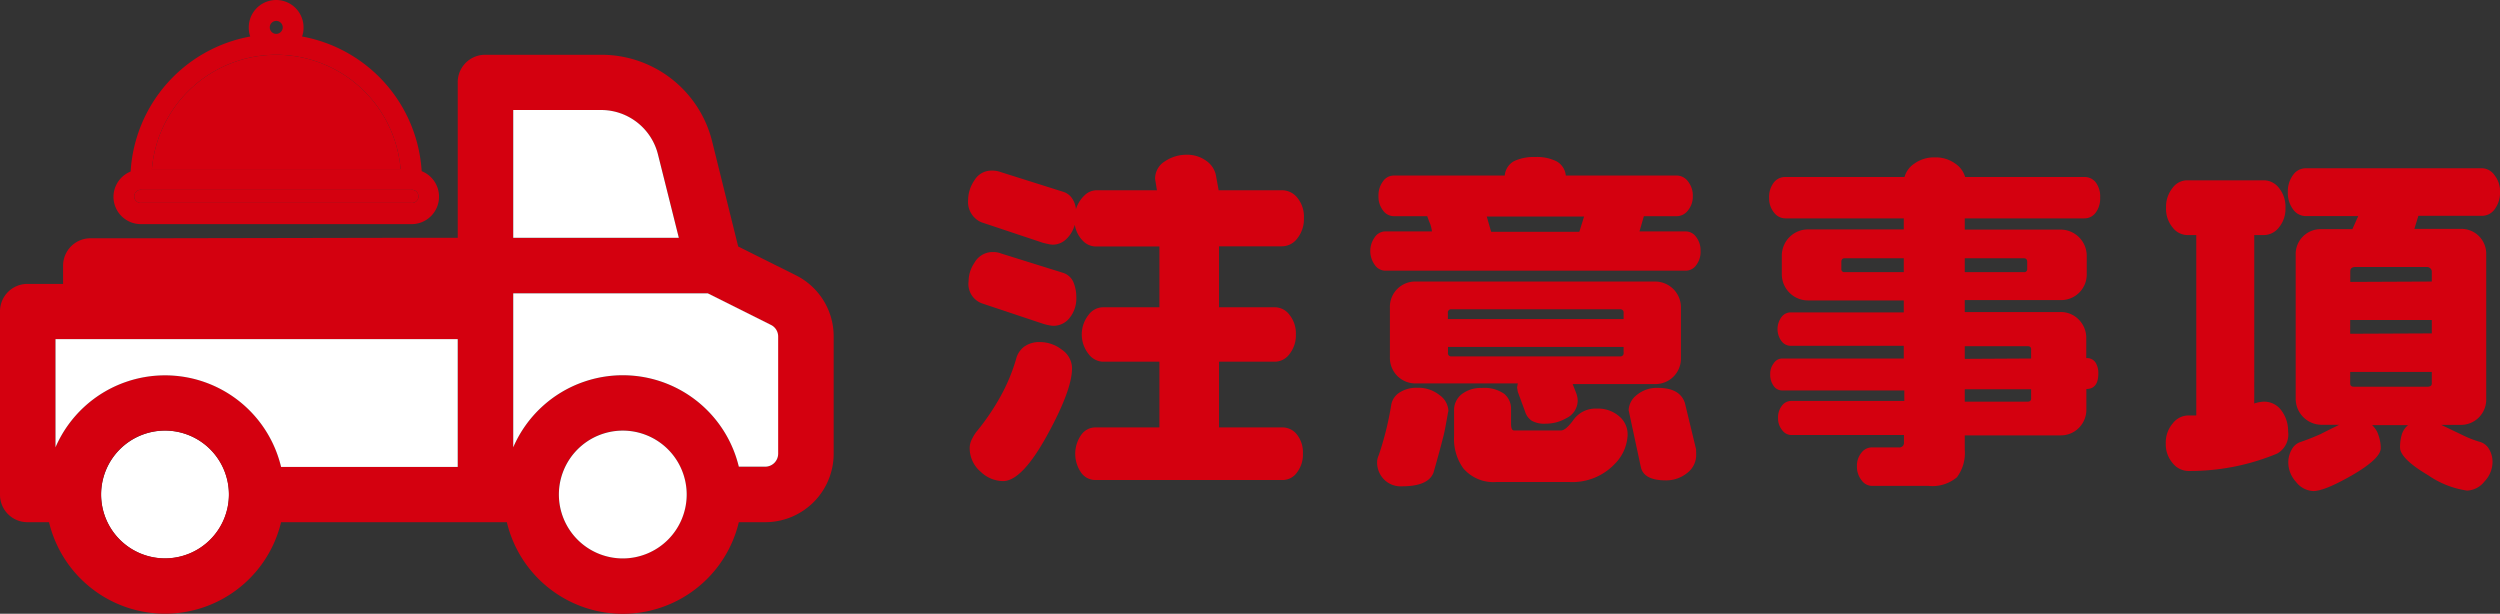
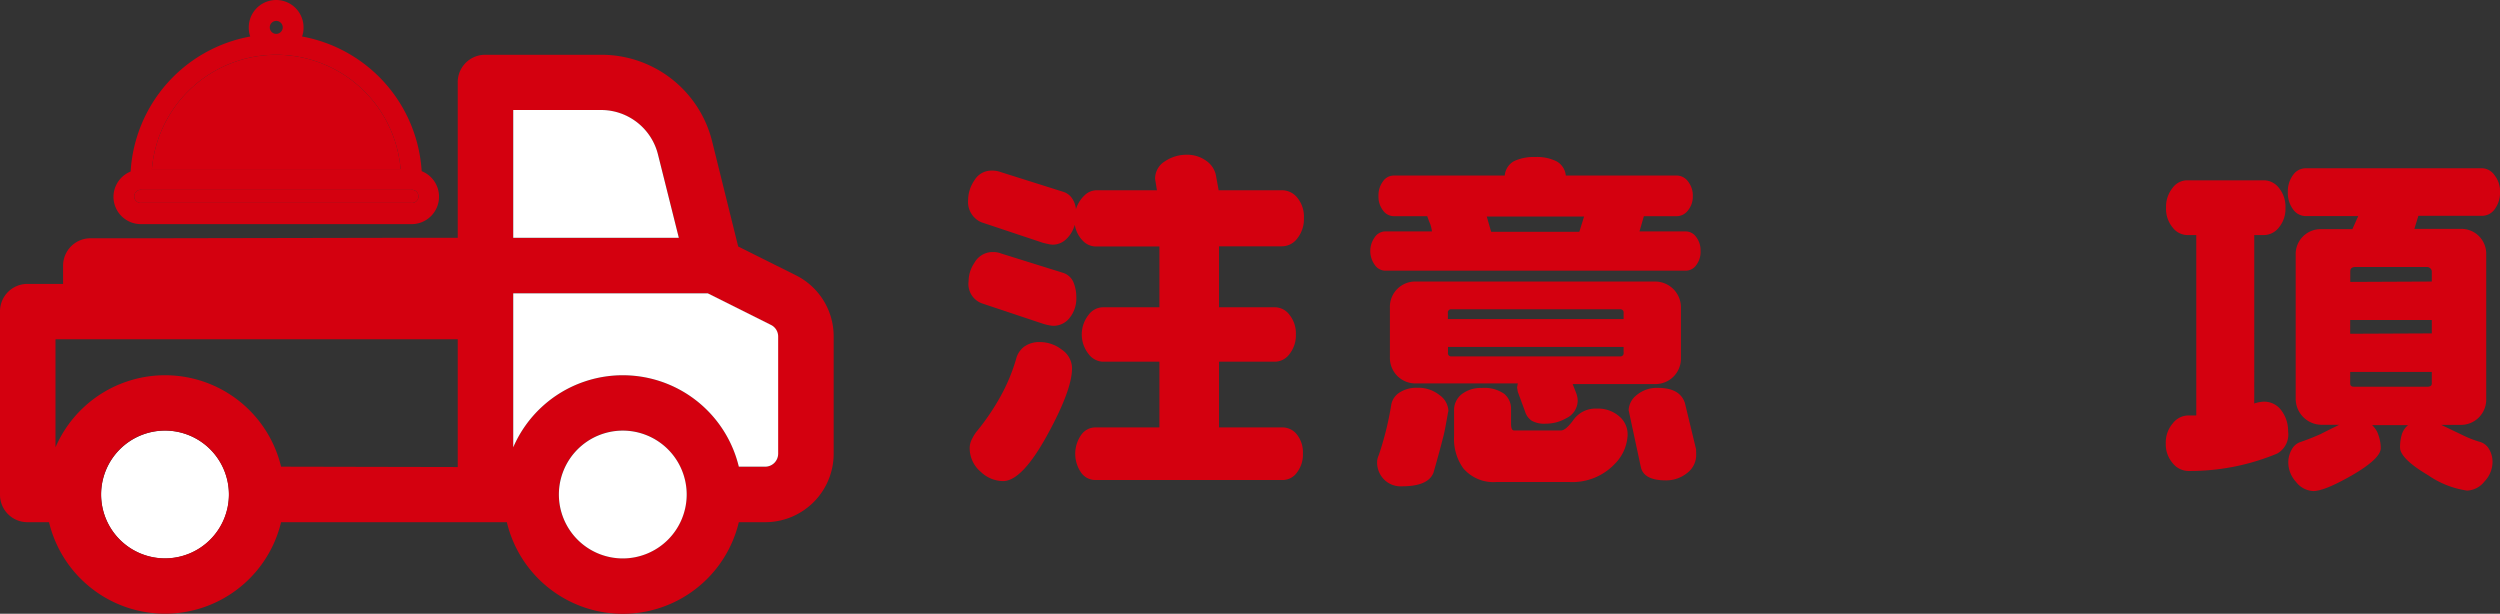
<svg xmlns="http://www.w3.org/2000/svg" width="273.85" height="67.23" viewBox="0 0 273.85 67.23">
  <rect x="0" y="0" width="273.85" height="67.23" fill="#333333" stroke="none" />
  <defs>
    <style>.cls-1{fill:#d4000f;}.cls-2{fill:#fff;}</style>
  </defs>
  <g id="レイヤー_2" data-name="レイヤー 2">
    <g id="レイヤー_1-2" data-name="レイヤー 1">
      <path class="cls-1" d="M142.83,23.88a3.39,3.39,0,0,1-.72,2.23,2.1,2.1,0,0,1-1.67.87h-6.91v6.68h6.16a2,2,0,0,1,1.57.84,3.24,3.24,0,0,1,.69,2.14,3.28,3.28,0,0,1-.69,2.13,2,2,0,0,1-1.57.85h-6.16v7.2h7a2,2,0,0,1,1.53.77,3.14,3.14,0,0,1,.66,2.09,3.21,3.21,0,0,1-.66,2.09,1.91,1.91,0,0,1-1.53.81H119.93a1.9,1.9,0,0,1-1.49-.79,3.61,3.61,0,0,1,0-4.16,1.9,1.9,0,0,1,1.49-.81H127v-7.2h-6.24a2.07,2.07,0,0,1-1.54-.87,3.45,3.45,0,0,1,0-4.23,2,2,0,0,1,1.55-.86H127V27h-7a2,2,0,0,1-1.41-.65,3.27,3.27,0,0,1-.86-1.73,3.37,3.37,0,0,1-.93,1.57,2.11,2.11,0,0,1-1.49.61,2.46,2.46,0,0,1-.54-.08,6.06,6.06,0,0,1-.61-.15l-6.68-2.23a2.42,2.42,0,0,1-1.43-2.46,3.84,3.84,0,0,1,.69-2.13,2.14,2.14,0,0,1,1.85-1.06h.2a2.59,2.59,0,0,1,.83.16L116.43,21a1.82,1.82,0,0,1,1,.72,2.51,2.51,0,0,1,.43,1.19,3.52,3.52,0,0,1,.94-1.51,1.92,1.92,0,0,1,1.29-.56h6.64l-.2-1.23a2.22,2.22,0,0,1,1.09-1.95,4.22,4.22,0,0,1,2.37-.71,3.56,3.56,0,0,1,2.09.63,2.59,2.59,0,0,1,1.09,1.51l.32,1.75h7a2.16,2.16,0,0,1,1.65.86A3.25,3.25,0,0,1,142.83,23.88ZM117.9,32.59a3.38,3.38,0,0,1-.71,2.2,2.24,2.24,0,0,1-1.83.9,3.3,3.3,0,0,1-.54-.08,5.75,5.75,0,0,1-.61-.16l-6.68-2.23a2.26,2.26,0,0,1-1.43-2.42,3.62,3.62,0,0,1,.63-2,2.29,2.29,0,0,1,1.91-1.19h.2a2.34,2.34,0,0,1,.83.16l6.76,2.11a1.85,1.85,0,0,1,1.14,1A4.28,4.28,0,0,1,117.9,32.59Zm-.47,7.75q0,2.34-2.63,7.16-2.82,5.2-4.93,5.2a3.57,3.57,0,0,1-2.42-1,3.38,3.38,0,0,1-1.23-2.58,2.13,2.13,0,0,1,.18-.88,5.1,5.1,0,0,1,.53-.91,25.34,25.34,0,0,0,2.65-3.88,19.75,19.75,0,0,0,1.72-4.11,2.41,2.41,0,0,1,.88-1.36,2.82,2.82,0,0,1,1.75-.51,3.91,3.91,0,0,1,2.38.83A2.48,2.48,0,0,1,117.43,40.34Z" />
      <path class="cls-1" d="M186.28,27.5a2.39,2.39,0,0,1-.48,1.55,1.4,1.4,0,0,1-1.11.6h-33a1.42,1.42,0,0,1-1.09-.62,2.59,2.59,0,0,1,0-3.06,1.42,1.42,0,0,1,1.09-.62h5.17a4.7,4.7,0,0,0-.2-.83,8.91,8.91,0,0,1-.32-.84h-3.69a1.45,1.45,0,0,1-1.14-.61A2.43,2.43,0,0,1,151,21.5a2.55,2.55,0,0,1,.49-1.63,1.43,1.43,0,0,1,1.14-.64h12.2a2,2,0,0,1,1-1.57,5.09,5.09,0,0,1,2.36-.46,4.78,4.78,0,0,1,2.33.48,2,2,0,0,1,1,1.55h12.2a1.53,1.53,0,0,1,1.18.64,2.46,2.46,0,0,1,.53,1.63,2.37,2.37,0,0,1-.53,1.55,1.55,1.55,0,0,1-1.18.63h-3.65l-.48,1.67h5.09a1.4,1.4,0,0,1,1.11.6A2.39,2.39,0,0,1,186.28,27.5ZM158.61,45.21c-.19,1.09-.35,2-.5,2.58s-.51,2-1.09,4c-.4,1-1.55,1.48-3.46,1.48a2.55,2.55,0,0,1-2-.8,2.62,2.62,0,0,1-.71-1.76,1.73,1.73,0,0,1,.16-.8c.26-.75.52-1.61.77-2.59s.46-2,.62-3a2,2,0,0,1,.87-1.3,3.37,3.37,0,0,1,2-.54,3.65,3.65,0,0,1,2.39.78,2.25,2.25,0,0,1,1,1.74Zm25.52-6a2.79,2.79,0,0,1-2.86,2.86h-9l.39,1a2.35,2.35,0,0,1,.16.84,2.15,2.15,0,0,1-1.27,1.91,4.45,4.45,0,0,1-2.23.59,2.81,2.81,0,0,1-1.53-.32,1.85,1.85,0,0,1-.73-1l-.8-2.17-.08-.48.08-.44H155.11a2.79,2.79,0,0,1-2.86-2.86V33.7a2.77,2.77,0,0,1,2.86-2.86h26.16a2.83,2.83,0,0,1,2.86,2.86Zm-6.28-4.26v-.67a.35.35,0,0,0-.39-.4H159a.35.35,0,0,0-.4.4v.67Zm0,3.7V38H158.61v.64a.35.35,0,0,0,.4.4h18.45A.35.35,0,0,0,177.85,38.63Zm.44,9a4.78,4.78,0,0,1-1.39,3.15,6.41,6.41,0,0,1-5,2h-8a4.33,4.33,0,0,1-3.62-1.51,5.54,5.54,0,0,1-1-3.54V45a2.2,2.2,0,0,1,.85-1.83,3.39,3.39,0,0,1,2.17-.67,3.82,3.82,0,0,1,2.46.63,2.12,2.12,0,0,1,.76,1.71v1.55c0,.51.1.76.32.76H171c.35,0,.81-.4,1.39-1.2a2.94,2.94,0,0,1,2.51-1.19,3.53,3.53,0,0,1,2.44.82A2.57,2.57,0,0,1,178.29,47.61Zm-4.77-23.93H162.86l.48,1.67H173Zm12.28,26.1a2.46,2.46,0,0,1-1,2,3.65,3.65,0,0,1-2.31.8c-1.59,0-2.5-.46-2.74-1.4l-1.35-6.29a2.23,2.23,0,0,1,.89-1.66,3.42,3.42,0,0,1,2.33-.78c1.59,0,2.57.54,2.94,1.64l1.23,5.09Z" />
-       <path class="cls-1" d="M230.05,21.66a2.56,2.56,0,0,1-.5,1.65,1.51,1.51,0,0,1-1.21.61H215.22v1.23h10.49A2.87,2.87,0,0,1,228.58,28v2a2.8,2.8,0,0,1-2.87,2.87H215.22v1.31h10.49a2.73,2.73,0,0,1,2,.83,2.85,2.85,0,0,1,.82,2.08v2.14a1.11,1.11,0,0,1,1,.46,2.11,2.11,0,0,1,.32,1.23c0,1.12-.44,1.69-1.31,1.69v2.2a2.82,2.82,0,0,1-.82,2.06,2.76,2.76,0,0,1-2,.82H215.22v1.59a4.42,4.42,0,0,1-.86,3,4.17,4.17,0,0,1-3.16.94H205a1.41,1.41,0,0,1-1.09-.62,2.36,2.36,0,0,1-.5-1.53,2.22,2.22,0,0,1,.5-1.49,1.43,1.43,0,0,1,1.09-.57h3a.5.5,0,0,0,.56-.56v-.8h-12.4a1.26,1.26,0,0,1-.94-.53,2,2,0,0,1-.45-1.33,2.05,2.05,0,0,1,.43-1.36,1.26,1.26,0,0,1,1-.51h12.4V42.77H195.18a1.12,1.12,0,0,1-.89-.49,2.07,2.07,0,0,1-.38-1.3,1.88,1.88,0,0,1,.4-1.21,1.11,1.11,0,0,1,.87-.5h13.36V37.88h-12.4a1.27,1.27,0,0,1-1-.52,2.21,2.21,0,0,1,0-2.62,1.24,1.24,0,0,1,1-.52h12.4V32.91H198.05A2.87,2.87,0,0,1,195.18,30V28a2.87,2.87,0,0,1,2.87-2.87h10.49V23.92h-13a1.57,1.57,0,0,1-1.21-.63,2.45,2.45,0,0,1-.54-1.63,2.56,2.56,0,0,1,.5-1.65,1.55,1.55,0,0,1,1.25-.62h13.08a2.59,2.59,0,0,1,1.11-1.49,3.7,3.7,0,0,1,2.23-.66,3.64,3.64,0,0,1,2.19.66,2.64,2.64,0,0,1,1.11,1.49h13.12a1.52,1.52,0,0,1,1.21.62A2.56,2.56,0,0,1,230.05,21.66Zm-21.51,8.15V28.29h-6.48c-.24,0-.36.14-.36.4v.76a.32.32,0,0,0,.36.36Zm13.52-.36v-.76c0-.26-.12-.4-.36-.4h-6.48v1.52h6.48A.32.32,0,0,0,222.06,29.45Zm.43,9.82v-1c0-.24-.13-.35-.39-.35h-6.88v1.39Zm0,4.37v-1h-7.27V44h6.88Q222.49,44,222.49,43.64Z" />
      <path class="cls-1" d="M250.64,47.26a2.4,2.4,0,0,1-1.19,2.42,24.83,24.83,0,0,1-9.78,1.91,2.23,2.23,0,0,1-1.67-.85,3.14,3.14,0,0,1-.76-2.17,3.21,3.21,0,0,1,.76-2.19,2.19,2.19,0,0,1,1.67-.87h.91V25.75h-1a2.07,2.07,0,0,1-1.59-.83,3.19,3.19,0,0,1-.72-2.15,3.29,3.29,0,0,1,.7-2.17,2,2,0,0,1,1.61-.85H248a2.11,2.11,0,0,1,1.63.83,3.25,3.25,0,0,1,.72,2.19,3.19,3.19,0,0,1-.72,2.15,2.11,2.11,0,0,1-1.63.83h-1.07V44.2a3.66,3.66,0,0,1,1-.2,2.32,2.32,0,0,1,2,1A3.74,3.74,0,0,1,250.64,47.26ZM273.85,21a3,3,0,0,1-.57,1.9,1.69,1.69,0,0,1-1.37.74h-7l-.44,1.43h5.09a2.72,2.72,0,0,1,2.78,2.79V43.68a2.77,2.77,0,0,1-2.86,2.86h-2.07l2.19,1.05a12.24,12.24,0,0,0,2,.8,1.68,1.68,0,0,1,1.05.8,2.72,2.72,0,0,1,.38,1.45,3.11,3.11,0,0,1-.88,2.1,2.54,2.54,0,0,1-1.9,1A10,10,0,0,1,266,52.07c-2.06-1.22-3.1-2.24-3.1-3.06a5,5,0,0,1,.2-1.44,2.15,2.15,0,0,1,.68-1h-3.94a2.5,2.5,0,0,1,.7,1.11,4.41,4.41,0,0,1,.25,1.4q0,1.16-3.18,3c-2,1.14-3.39,1.71-4.21,1.71a2.5,2.5,0,0,1-1.89-1,3.15,3.15,0,0,1-.85-2.12,2.81,2.81,0,0,1,.36-1.4,1.69,1.69,0,0,1,.91-.83c.72-.24,1.48-.54,2.31-.91q.15-.09,2-1h-1.9a2.85,2.85,0,0,1-2.87-2.86V27.9a2.7,2.7,0,0,1,.8-2,2.74,2.74,0,0,1,2-.8h3.41l.64-1.43h-5.76a1.7,1.7,0,0,1-1.38-.74,3,3,0,0,1-.57-1.9,3,3,0,0,1,.57-1.86,1.7,1.7,0,0,1,1.38-.74h19.36a1.73,1.73,0,0,1,1.33.76A2.82,2.82,0,0,1,273.85,21Zm-7.47,9.84V29.73a.46.46,0,0,0-.08-.24.53.53,0,0,0-.4-.24H258c-.37,0-.55.16-.55.48v1.15Zm0,5.68V35.05h-8.94v1.51Zm0,5.41V40.74h-8.94V42q0,.36.39.36H266C266.25,42.33,266.38,42.21,266.38,42Z" />
      <path class="cls-2" d="M18.08,47.17a7,7,0,1,1-7,7A7,7,0,0,1,18.08,47.17Z" />
      <path class="cls-1" d="M43.08,26.05h7.06V9a3,3,0,0,1,3-3H65.85A12.49,12.49,0,0,1,78,15.46L80.86,27l6.31,3.15a7.46,7.46,0,0,1,4.15,6.71V49.71a7.5,7.5,0,0,1-7.5,7.49H80.93a13.06,13.06,0,0,1-25.41,0H30.79a13.07,13.07,0,0,1-25.42,0H3a3,3,0,0,1-3-3V34.1a3,3,0,0,1,3-3H6.91v-2a3,3,0,0,1,3-3h7m68.3,23.66V36.86a1.41,1.41,0,0,0-.79-1.27l-6.92-3.46H56.22V49a13.07,13.07,0,0,1,24.71,2.12h2.89A1.42,1.42,0,0,0,85.24,49.71ZM74.36,26.05l-2.28-9.11a6.42,6.42,0,0,0-6.23-4.87H56.22v14Zm.85,28.11a7,7,0,1,0-7,7A7,7,0,0,0,75.21,54.16Zm-25.07-3v-14H6.08V49a13.07,13.07,0,0,1,24.71,2.12Zm-25.07,3a7,7,0,1,0-7,7A7,7,0,0,0,25.07,54.16Z" />
      <path class="cls-2" d="M85.24,36.86V49.71a1.42,1.42,0,0,1-1.42,1.41H80.93A13.07,13.07,0,0,0,56.22,49V32.13H77.53l6.92,3.46A1.41,1.41,0,0,1,85.24,36.86Z" />
      <path class="cls-2" d="M72.08,16.94l2.28,9.11H56.22v-14h9.63A6.42,6.42,0,0,1,72.08,16.94Z" />
      <path class="cls-2" d="M68.22,47.17a7,7,0,1,1-7,7A7,7,0,0,1,68.22,47.17Z" />
-       <path class="cls-2" d="M50.14,37.15v14H30.79A13.07,13.07,0,0,0,6.08,49V37.15Z" />
      <path class="cls-1" d="M46.19,18.75A16,16,0,0,0,33.09,4a2.86,2.86,0,0,0,.16-1,3,3,0,1,0-6,0,2.86,2.86,0,0,0,.16,1,16,16,0,0,0-13.1,14.79,3,3,0,0,0-1.88,2.76,3,3,0,0,0,3.09,3H45a3,3,0,0,0,3.09-3A3,3,0,0,0,46.19,18.75ZM29.55,3a.71.71,0,1,1,.71.71A.71.71,0,0,1,29.55,3Zm.71,3A13.68,13.68,0,0,1,43.88,18.52H16.64A13.68,13.68,0,0,1,30.26,6ZM45,22.22H15.54a.72.72,0,1,1,0-1.42H45a.72.72,0,1,1,0,1.42Z" />
      <path class="cls-1" d="M30.26,6A13.68,13.68,0,0,1,43.88,18.52H16.64A13.68,13.68,0,0,1,30.26,6ZM45,22.22H15.54a.72.72,0,1,1,0-1.42H45a.72.72,0,1,1,0,1.42Z" />
    </g>
  </g>
</svg>